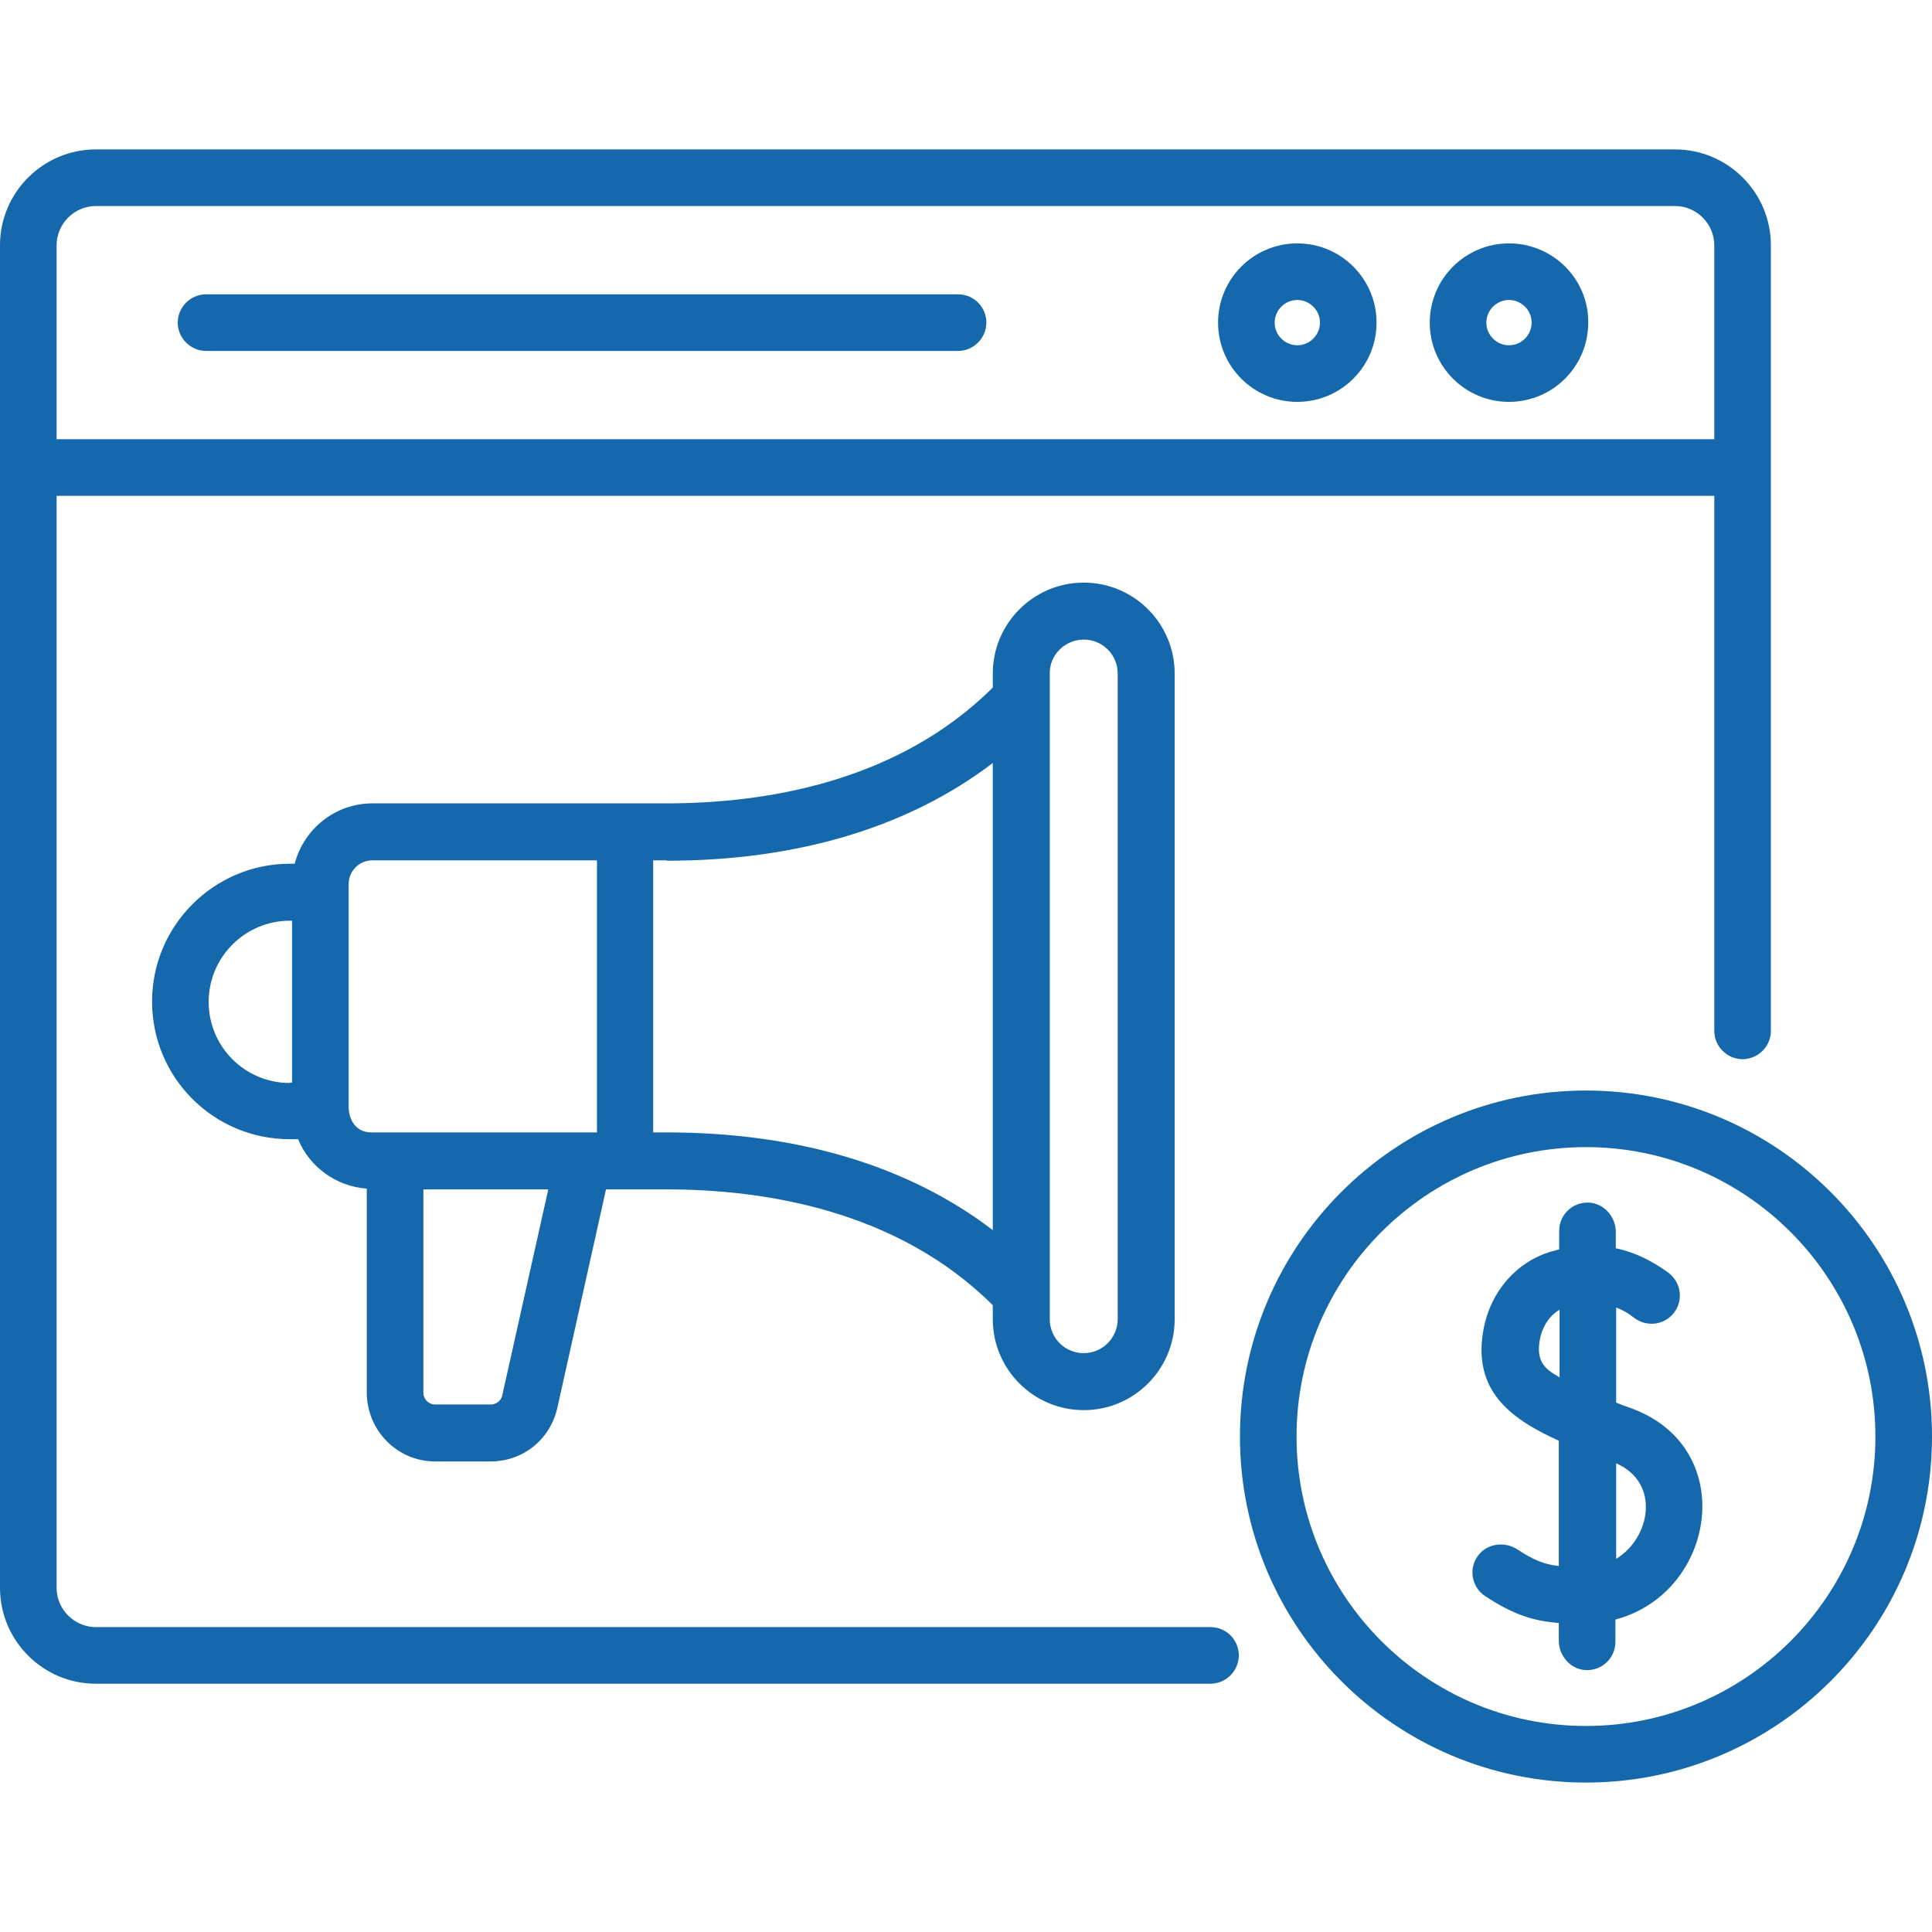
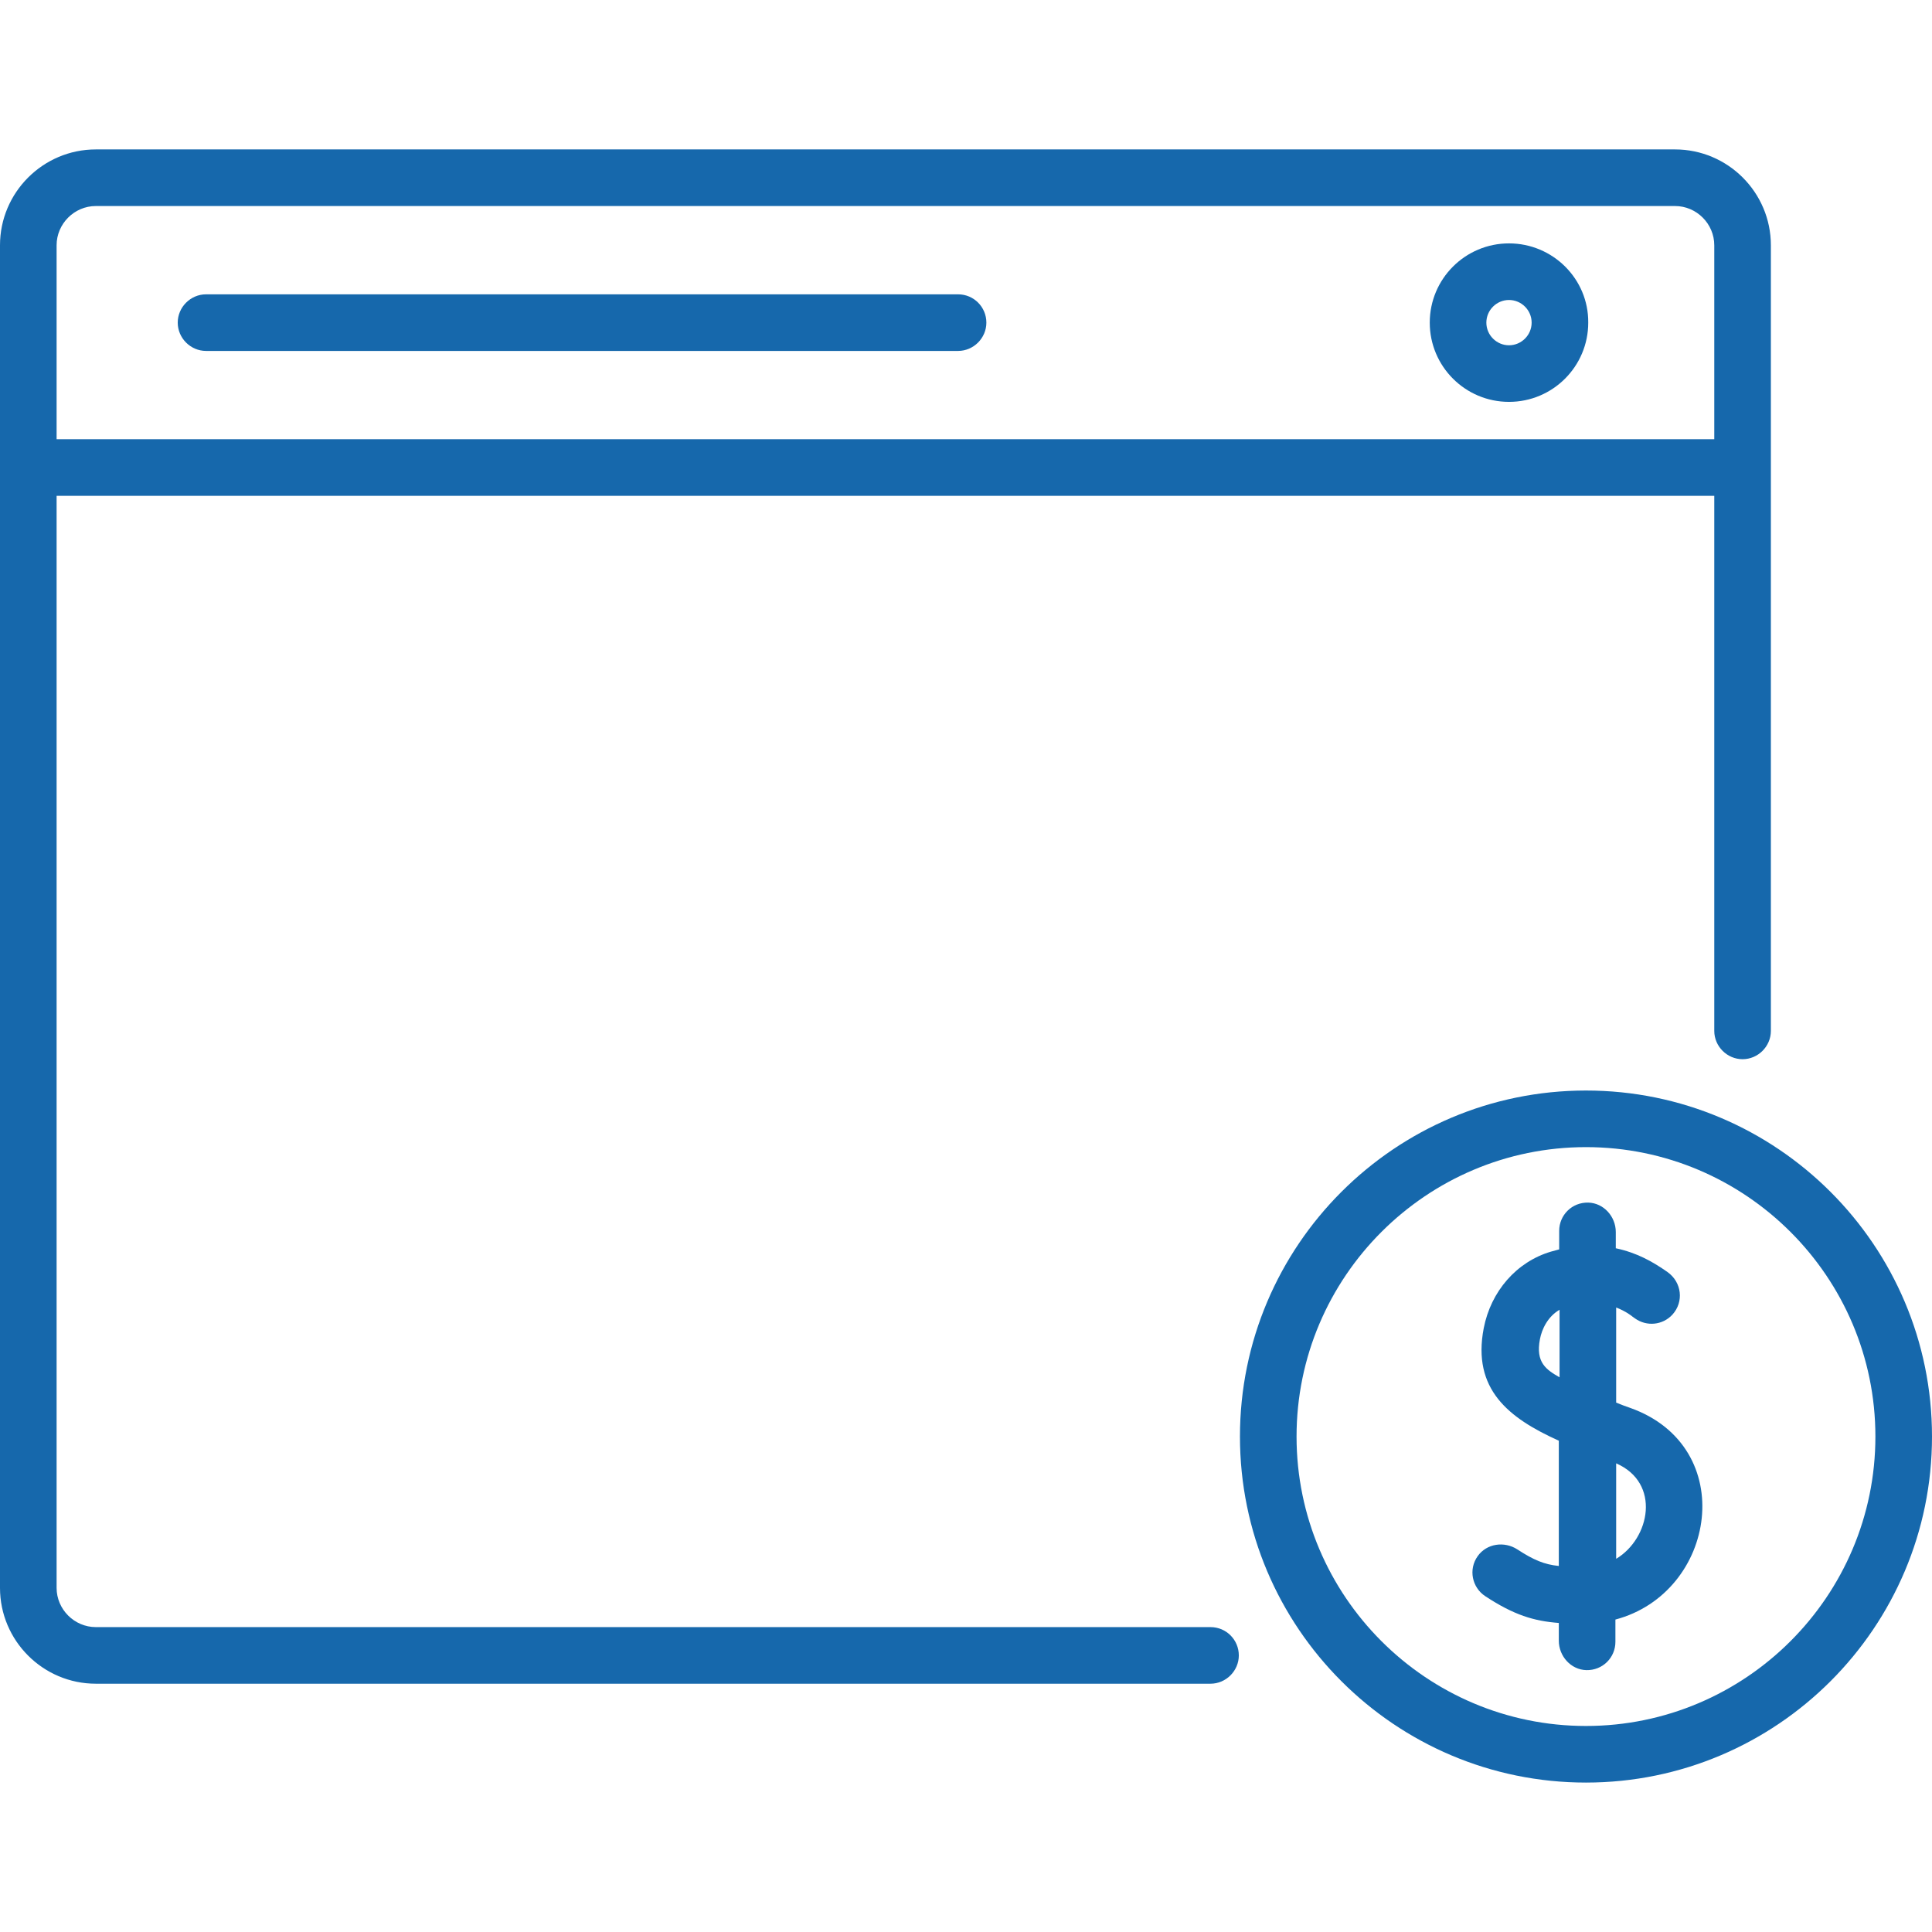
<svg xmlns="http://www.w3.org/2000/svg" version="1.1" id="Capa_1" x="0px" y="0px" viewBox="0 0 512 512" style="enable-background:new 0 0 512 512;" xml:space="preserve">
  <style type="text/css">
	.st0{fill:#1668AC;}
</style>
  <g>
    <g>
      <g>
        <path class="st0" d="M253.9,78H54.6c-4.1,0-7.5,3.4-7.5,7.5c0,4.1,3.4,7.5,7.5,7.5h199.3c4.1,0,7.5-3.4,7.5-7.5     S258.1,78,253.9,78z" />
        <path class="st0" d="M432,373.1c-1.2-0.4-2.5-0.9-3.7-1.4v-25.2c2.6,1,4.2,2.3,4.3,2.4l0.7,0.5c3.1,2.2,7.3,1.8,9.9-1     c3.1-3.4,2.5-8.6-1.3-11.3c-4-2.8-8.1-5.1-13.7-6.3v-4.3c0-4.1-3.2-7.7-7.3-7.8c-4.3-0.1-7.7,3.3-7.7,7.5v4.9     c-0.7,0.2-1.4,0.4-2.2,0.6c-9.1,2.7-15.9,10.5-17.8,20.3c-3.1,16.2,6.6,23.8,19.9,29.8V415c-3.9-0.4-6.7-1.6-11-4.4     c-3.4-2.2-8.1-1.6-10.5,1.8c-2.5,3.5-1.5,8.3,2,10.6c7.6,5,12.9,6.6,19.5,7.1v4.7c0,4.1,3.2,7.7,7.3,7.8c4.3,0.1,7.7-3.3,7.7-7.5     v-5.9C454.9,422.1,461,383.4,432,373.1L432,373.1z M408.1,354.9c0.5-2.7,2.1-6,5.2-7.8V365C409.8,363,406.9,361.1,408.1,354.9z      M428.3,413.1v-25.3C440.2,393,437.3,407.7,428.3,413.1z" />
        <path class="st0" d="M420.3,289c-50.6,0-91.7,41.1-91.7,91.7s41.1,91.7,91.7,91.7s91.7-41.1,91.7-91.7S470.9,289,420.3,289z      M420.3,457.4c-42.3,0-76.7-34.4-76.7-76.7s34.4-76.7,76.7-76.7s76.7,34.4,76.7,76.7S462.6,457.4,420.3,457.4z" />
        <path class="st0" d="M320.8,431.2H25.4c-5.7,0-10.4-4.7-10.4-10.4V131.4h439.3v141.8c0,4.1,3.4,7.5,7.5,7.5s7.5-3.4,7.5-7.5     c0-24,0-181,0-208.2c0-14-11.4-25.4-25.4-25.4H25.4C11.4,39.6,0,51,0,65v355.8c0,14,11.4,25.4,25.4,25.4h295.4     c4.1,0,7.5-3.4,7.5-7.5C328.3,434.6,325,431.2,320.8,431.2L320.8,431.2z M15,65c0-5.7,4.7-10.4,10.4-10.4h418.5     c5.7,0,10.4,4.7,10.4,10.4v51.4H15L15,65z" />
-         <path class="st0" d="M343.8,64.5c-11.6,0-21,9.4-21,21c0,11.6,9.4,21,21,21c11.6,0,21-9.4,21-21     C364.8,73.9,355.4,64.5,343.8,64.5z M343.8,91.5c-3.3,0-6-2.7-6-6c0-3.3,2.7-6,6-6c3.3,0,6,2.7,6,6     C349.8,88.8,347.1,91.5,343.8,91.5z" />
        <path class="st0" d="M399.9,64.5c-11.6,0-21,9.4-21,21c0,11.6,9.4,21,21,21s21-9.4,21-21C421,73.9,411.5,64.5,399.9,64.5z      M399.9,91.5c-3.3,0-6-2.7-6-6c0-3.3,2.7-6,6-6s6,2.7,6,6C405.9,88.8,403.2,91.5,399.9,91.5z" />
-         <path class="st0" d="M115.3,387.3H130c8.6,0,15.8-5.8,17.7-14.2l12.9-57.9l16.1,0h0c25.6,0,61,5.4,86.4,30.7v3.7     c0,13.3,10.8,24.1,24.1,24.1c13.3,0,24.1-10.8,24.1-24.1l0-171.1c0-13.3-10.8-24.1-24.1-24.1c-13.3,0-24.1,10.8-24.1,24.1v3.7     c-25.4,25.3-60.8,30.7-86.4,30.7l-78,0c-9.9,0-18.2,6.8-20.6,16h-1.3c-20.1,0-36.5,16.4-36.5,36.5c0,20.2,16.3,36.5,36.5,36.5h0     H79c3,7.3,10,12.5,18.2,13.1v54C97.2,379.1,105.3,387.3,115.3,387.3L115.3,387.3z M133.1,369.8c-0.3,1.4-1.6,2.4-3,2.4h-14.8     c-1.7,0-3.1-1.4-3.1-3.1v-53.9l33.1,0L133.1,369.8z M287.2,169.5c5,0,9,4,9,9l0,171.1c0,5-4.1,9-9,9c-5,0-9-4-9-9l0-171.1     C278.1,173.6,282.2,169.5,287.2,169.5z M176.7,228.1c34.7,0,64.1-8.9,86.4-25.9l0,123.8c-22.2-17-51.7-25.9-86.4-25.9     c0,0,0,0,0,0h-3.6l0-72.1H176.7z M76.8,287C76.8,287,76.8,287,76.8,287c-11.9,0-21.5-9.6-21.5-21.5c0-11.8,9.6-21.5,21.5-21.5     h0.6l0,42.9H76.8z M92.4,293.7l0-57.2c0,0,0,0,0,0s0,0,0,0v-2.2c0-3.5,2.8-6.3,6.3-6.3l59.5,0l0,72.1c-24.6,0-49.2,0-59.5,0     C92.5,300.2,92.4,293.8,92.4,293.7z" />
      </g>
    </g>
  </g>
</svg>